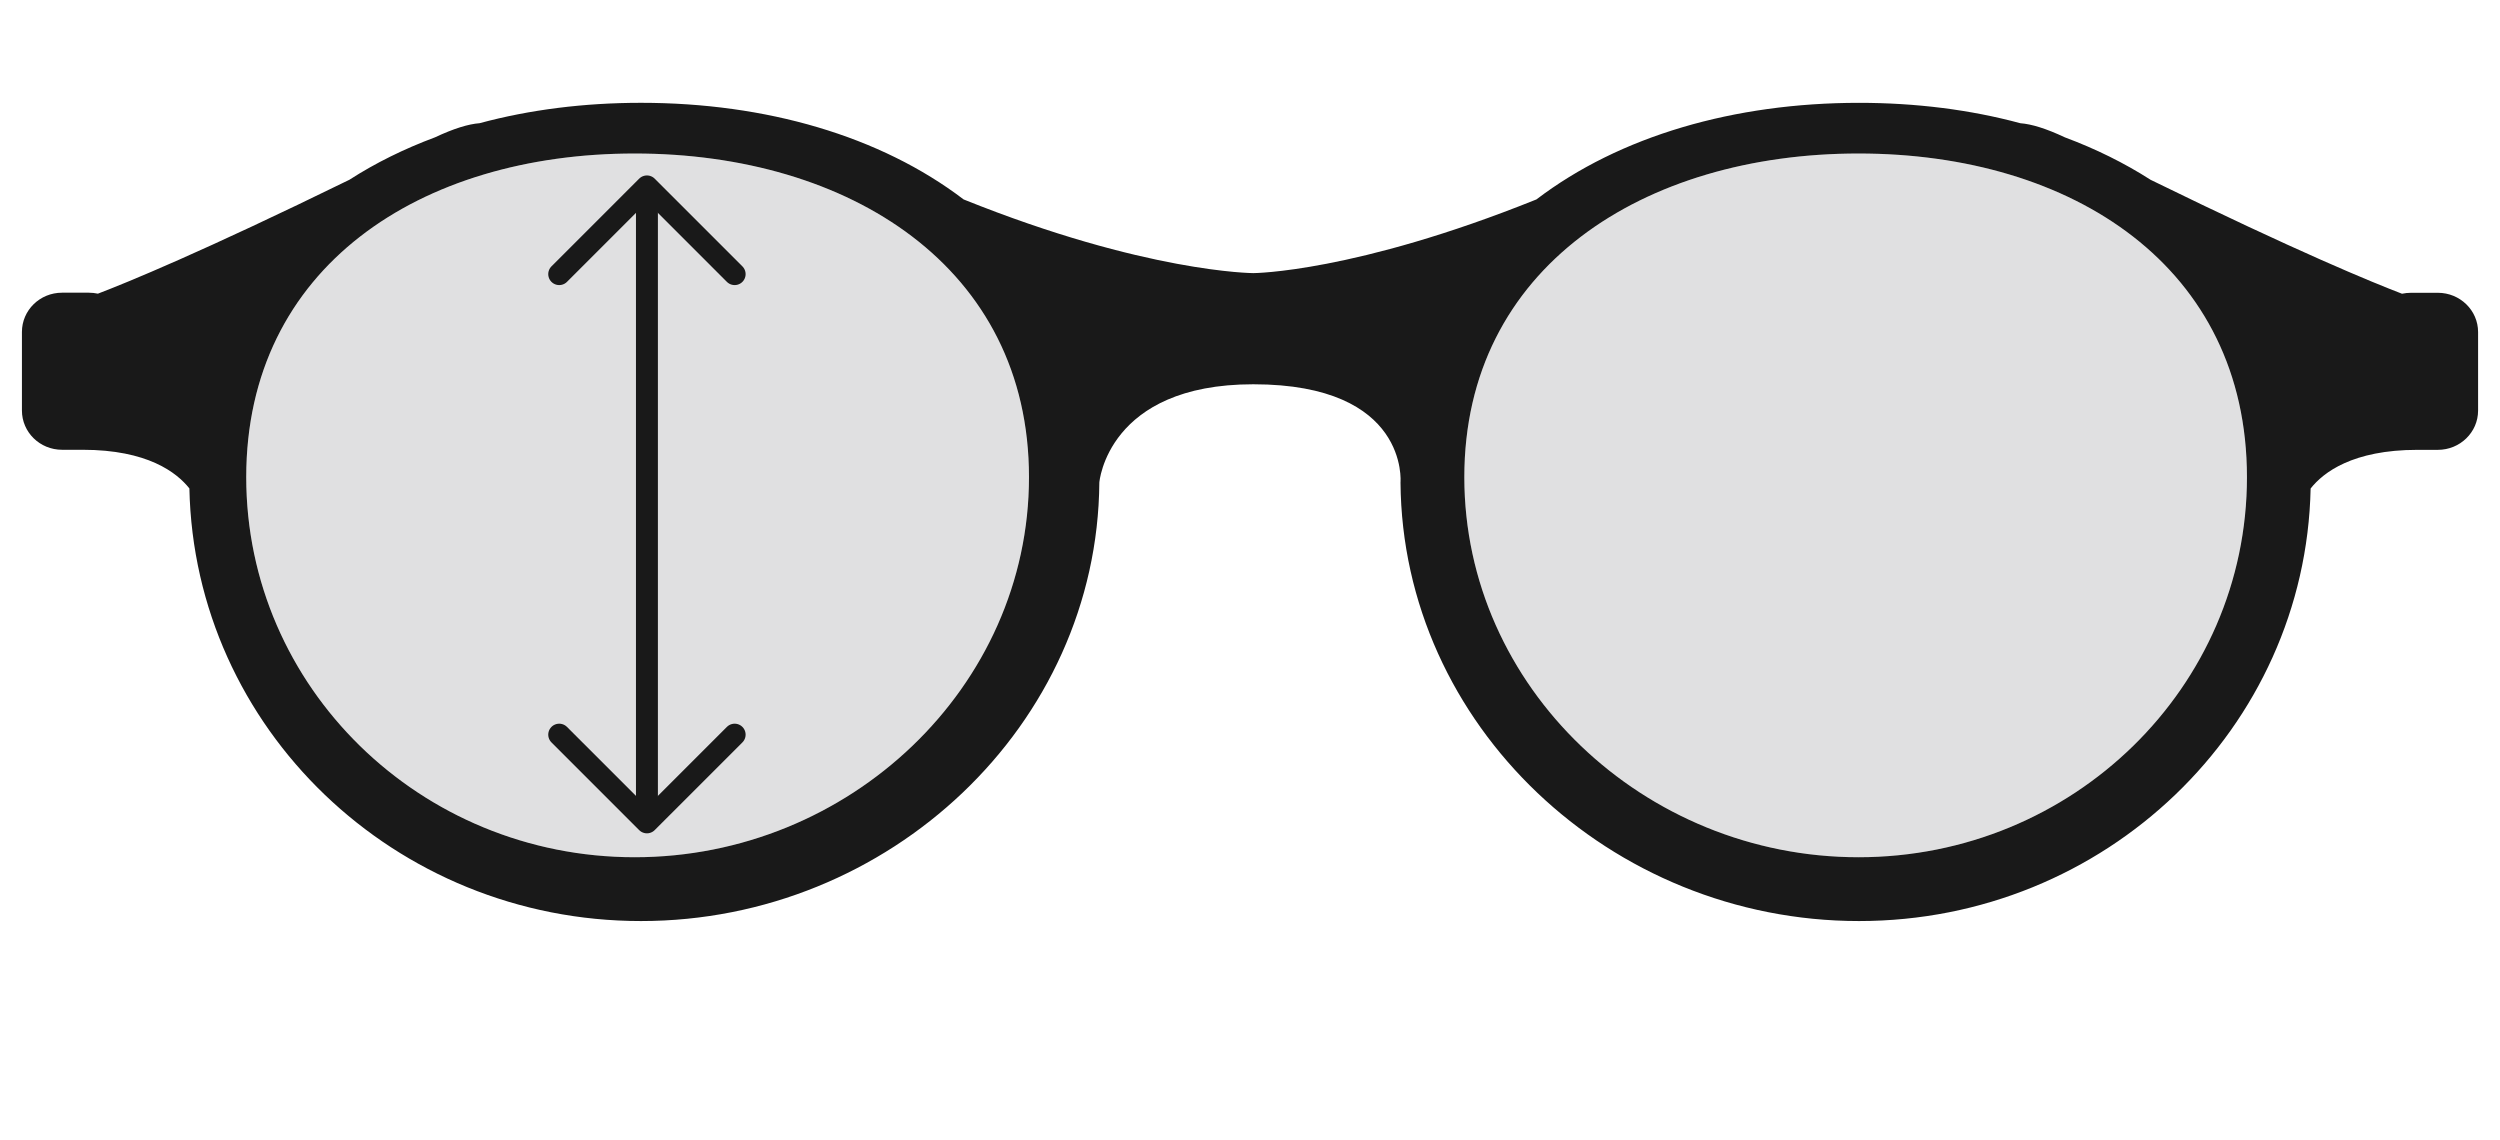
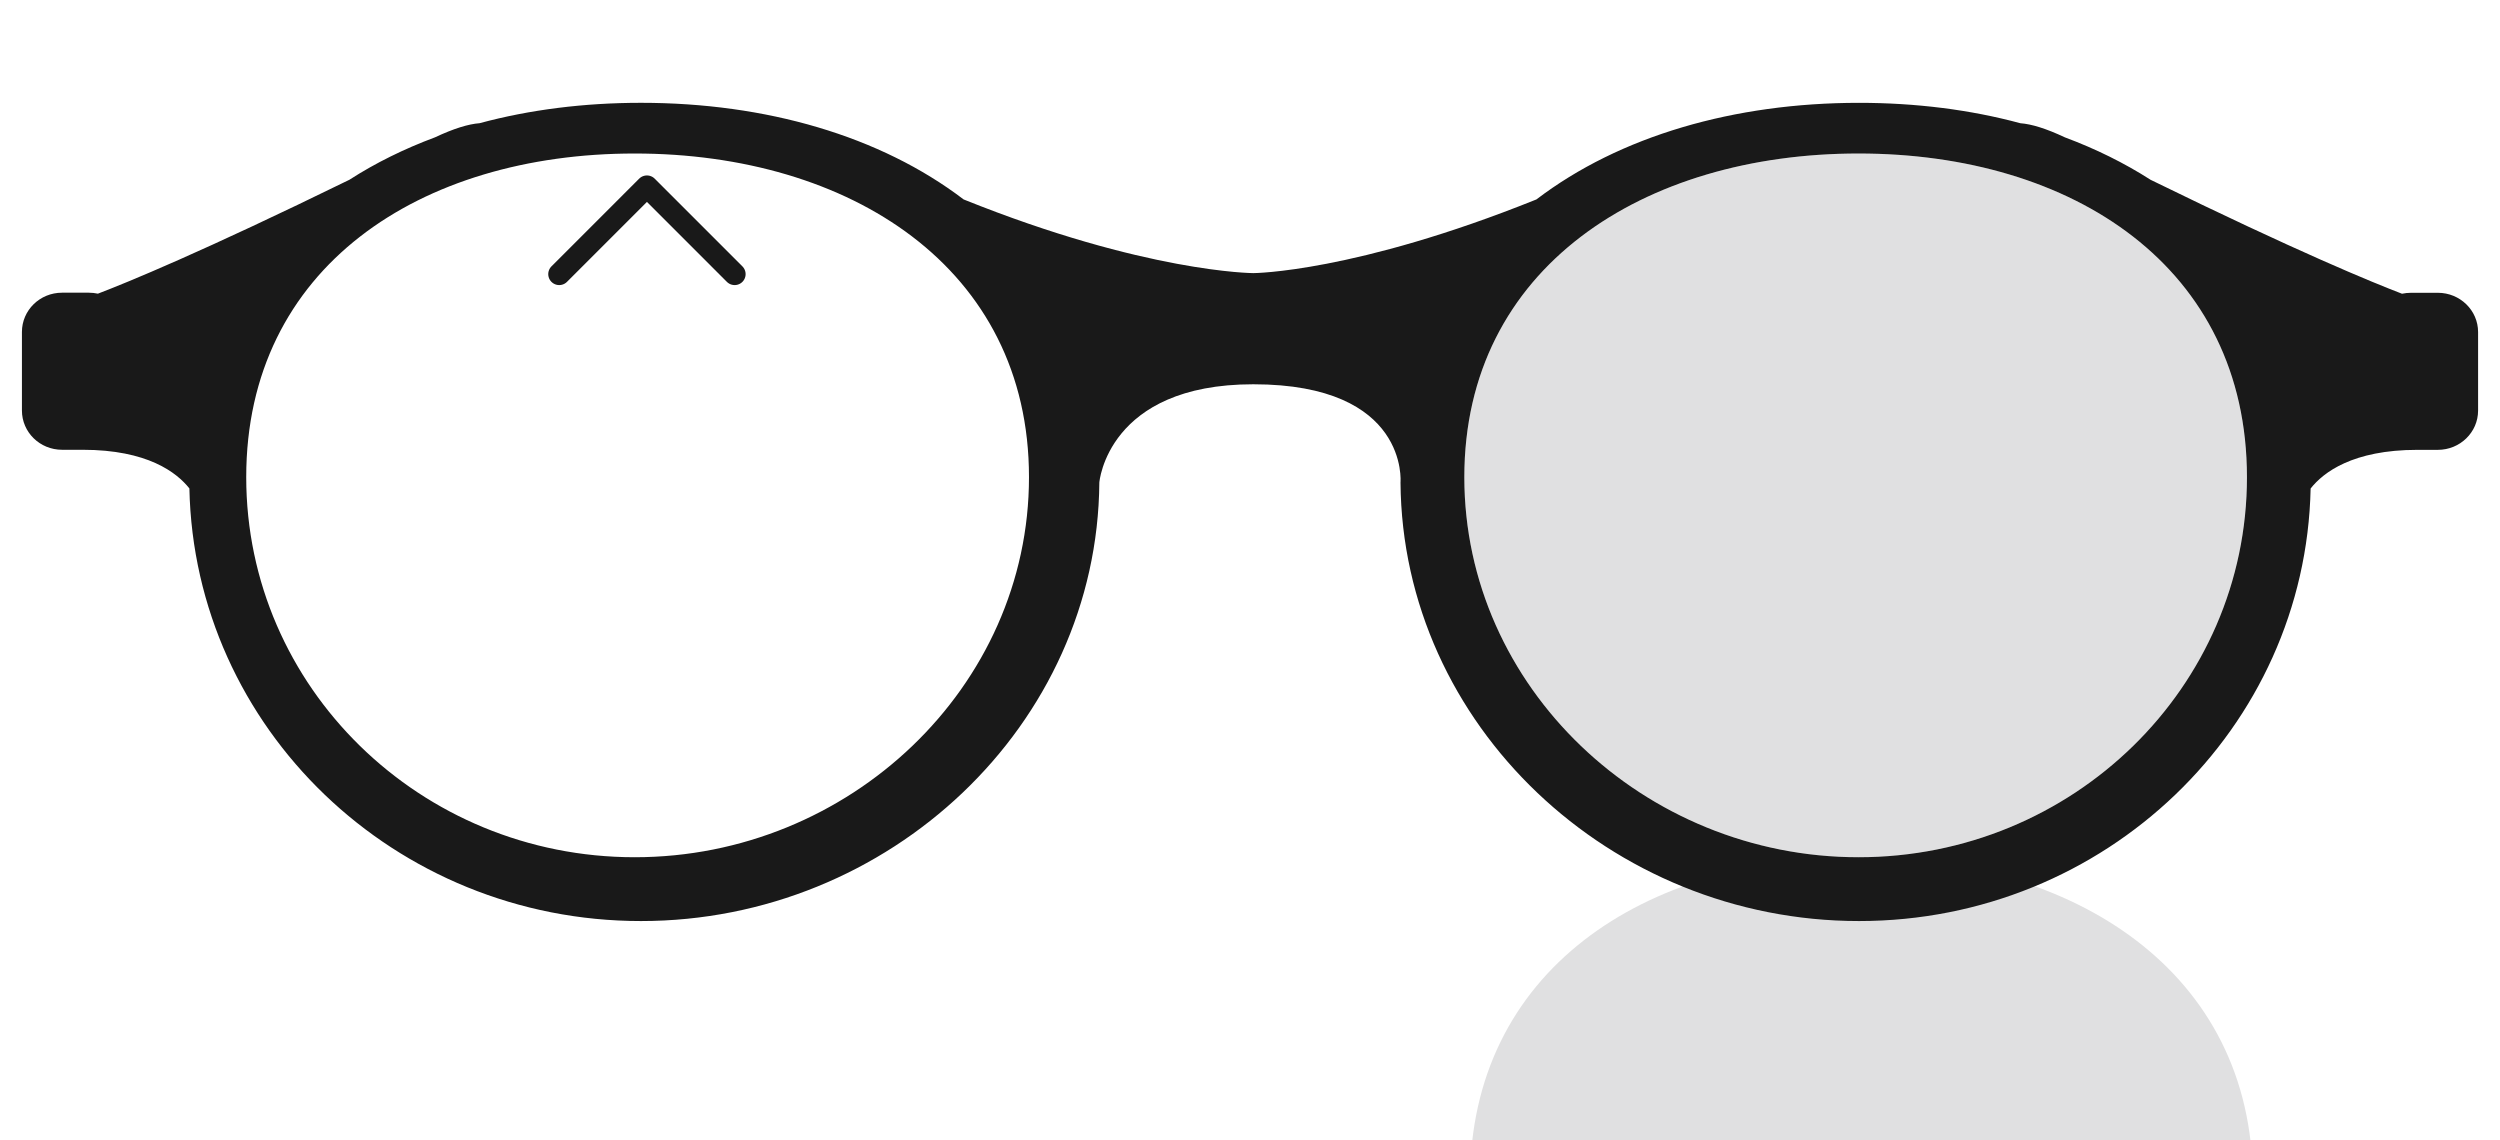
<svg xmlns="http://www.w3.org/2000/svg" width="114" height="52" viewBox="0 0 114 52">
  <title>icon_glasses_glasses_height</title>
  <g fill="none" fill-rule="evenodd">
    <g fill="#E0E0E1">
-       <path d="M84.747 39.09c-9.783 0-17.975-7.757-17.975-17.33C66.772 12.19 74.964 7 84.747 7c9.783 0 17.714 5.19 17.714 14.76 0 9.573-7.93 17.33-17.713 17.33zM28.942 7c9.788 0 17.98 5.19 17.98 14.76 0 9.573-8.192 17.33-17.98 17.33-9.783 0-17.714-7.757-17.714-17.33 0-9.57 7.93-14.76 17.714-14.76z" />
+       <path d="M84.747 39.09c-9.783 0-17.975-7.757-17.975-17.33C66.772 12.19 74.964 7 84.747 7c9.783 0 17.714 5.19 17.714 14.76 0 9.573-7.93 17.33-17.713 17.33zc9.788 0 17.98 5.19 17.98 14.76 0 9.573-8.192 17.33-17.98 17.33-9.783 0-17.714-7.757-17.714-17.33 0-9.57 7.93-14.76 17.714-14.76z" />
    </g>
    <path d="M2.83 13.347h1.223c.14 0 .278.016.412.044 1.335-.51 4.738-1.9 11.468-5.194 1.19-.767 2.503-1.412 3.904-1.935.85-.4 1.52-.605 2.03-.644 2.286-.617 4.767-.93 7.364-.93 5.685 0 10.907 1.508 14.71 4.406 8.305 3.342 13.21 3.36 13.21 3.36s4.605-.018 12.91-3.36c3.803-2.898 9.025-4.405 14.71-4.405 2.59 0 5.07.312 7.357.93.512.038 1.18.244 2.03.644 1.407.524 2.714 1.17 3.91 1.936 6.724 3.293 10.128 4.683 11.463 5.195.133-.027.272-.043.417-.043h1.218c1.012 0 1.835.8 1.835 1.79v3.582c0 .99-.823 1.79-1.835 1.79h-.935c-2.953 0-4.293 1.034-4.866 1.763C105.136 33.207 96.004 42 84.77 42c-11.33 0-20.824-8.938-20.907-20 0 0 .4-4.477-6.713-4.477-6.657 0-7.02 4.477-7.02 4.477-.082 11.062-9.576 20-20.9 20-11.234 0-20.366-8.793-20.594-19.727-.578-.73-1.913-1.763-4.866-1.763h-.94c-1.012 0-1.83-.8-1.83-1.79v-3.583c0-.99.818-1.79 1.83-1.79zM84.747 39.09c9.783 0 17.714-7.757 17.714-17.33C102.46 12.19 94.53 7 84.748 7c-9.783 0-17.975 5.19-17.975 14.76 0 9.573 8.192 17.33 17.975 17.33zM28.942 7c-9.783 0-17.714 5.19-17.714 14.76 0 9.573 7.93 17.33 17.714 17.33 9.788 0 17.98-7.757 17.98-17.33C46.922 12.19 38.73 7 28.942 7z" fill="#191919" />
-     <path d="M29.5 8.5v29" stroke="#191919" />
    <g stroke="#191919" stroke-linecap="round" stroke-linejoin="round">
      <path d="M29.5 8.5l-4 4M33.5 12.5l-4-4" />
    </g>
    <g stroke="#191919" stroke-linecap="round" stroke-linejoin="round">
-       <path d="M29.5 37.5l-4-4M33.5 33.5l-4 4" />
-     </g>
+       </g>
  </g>
</svg>